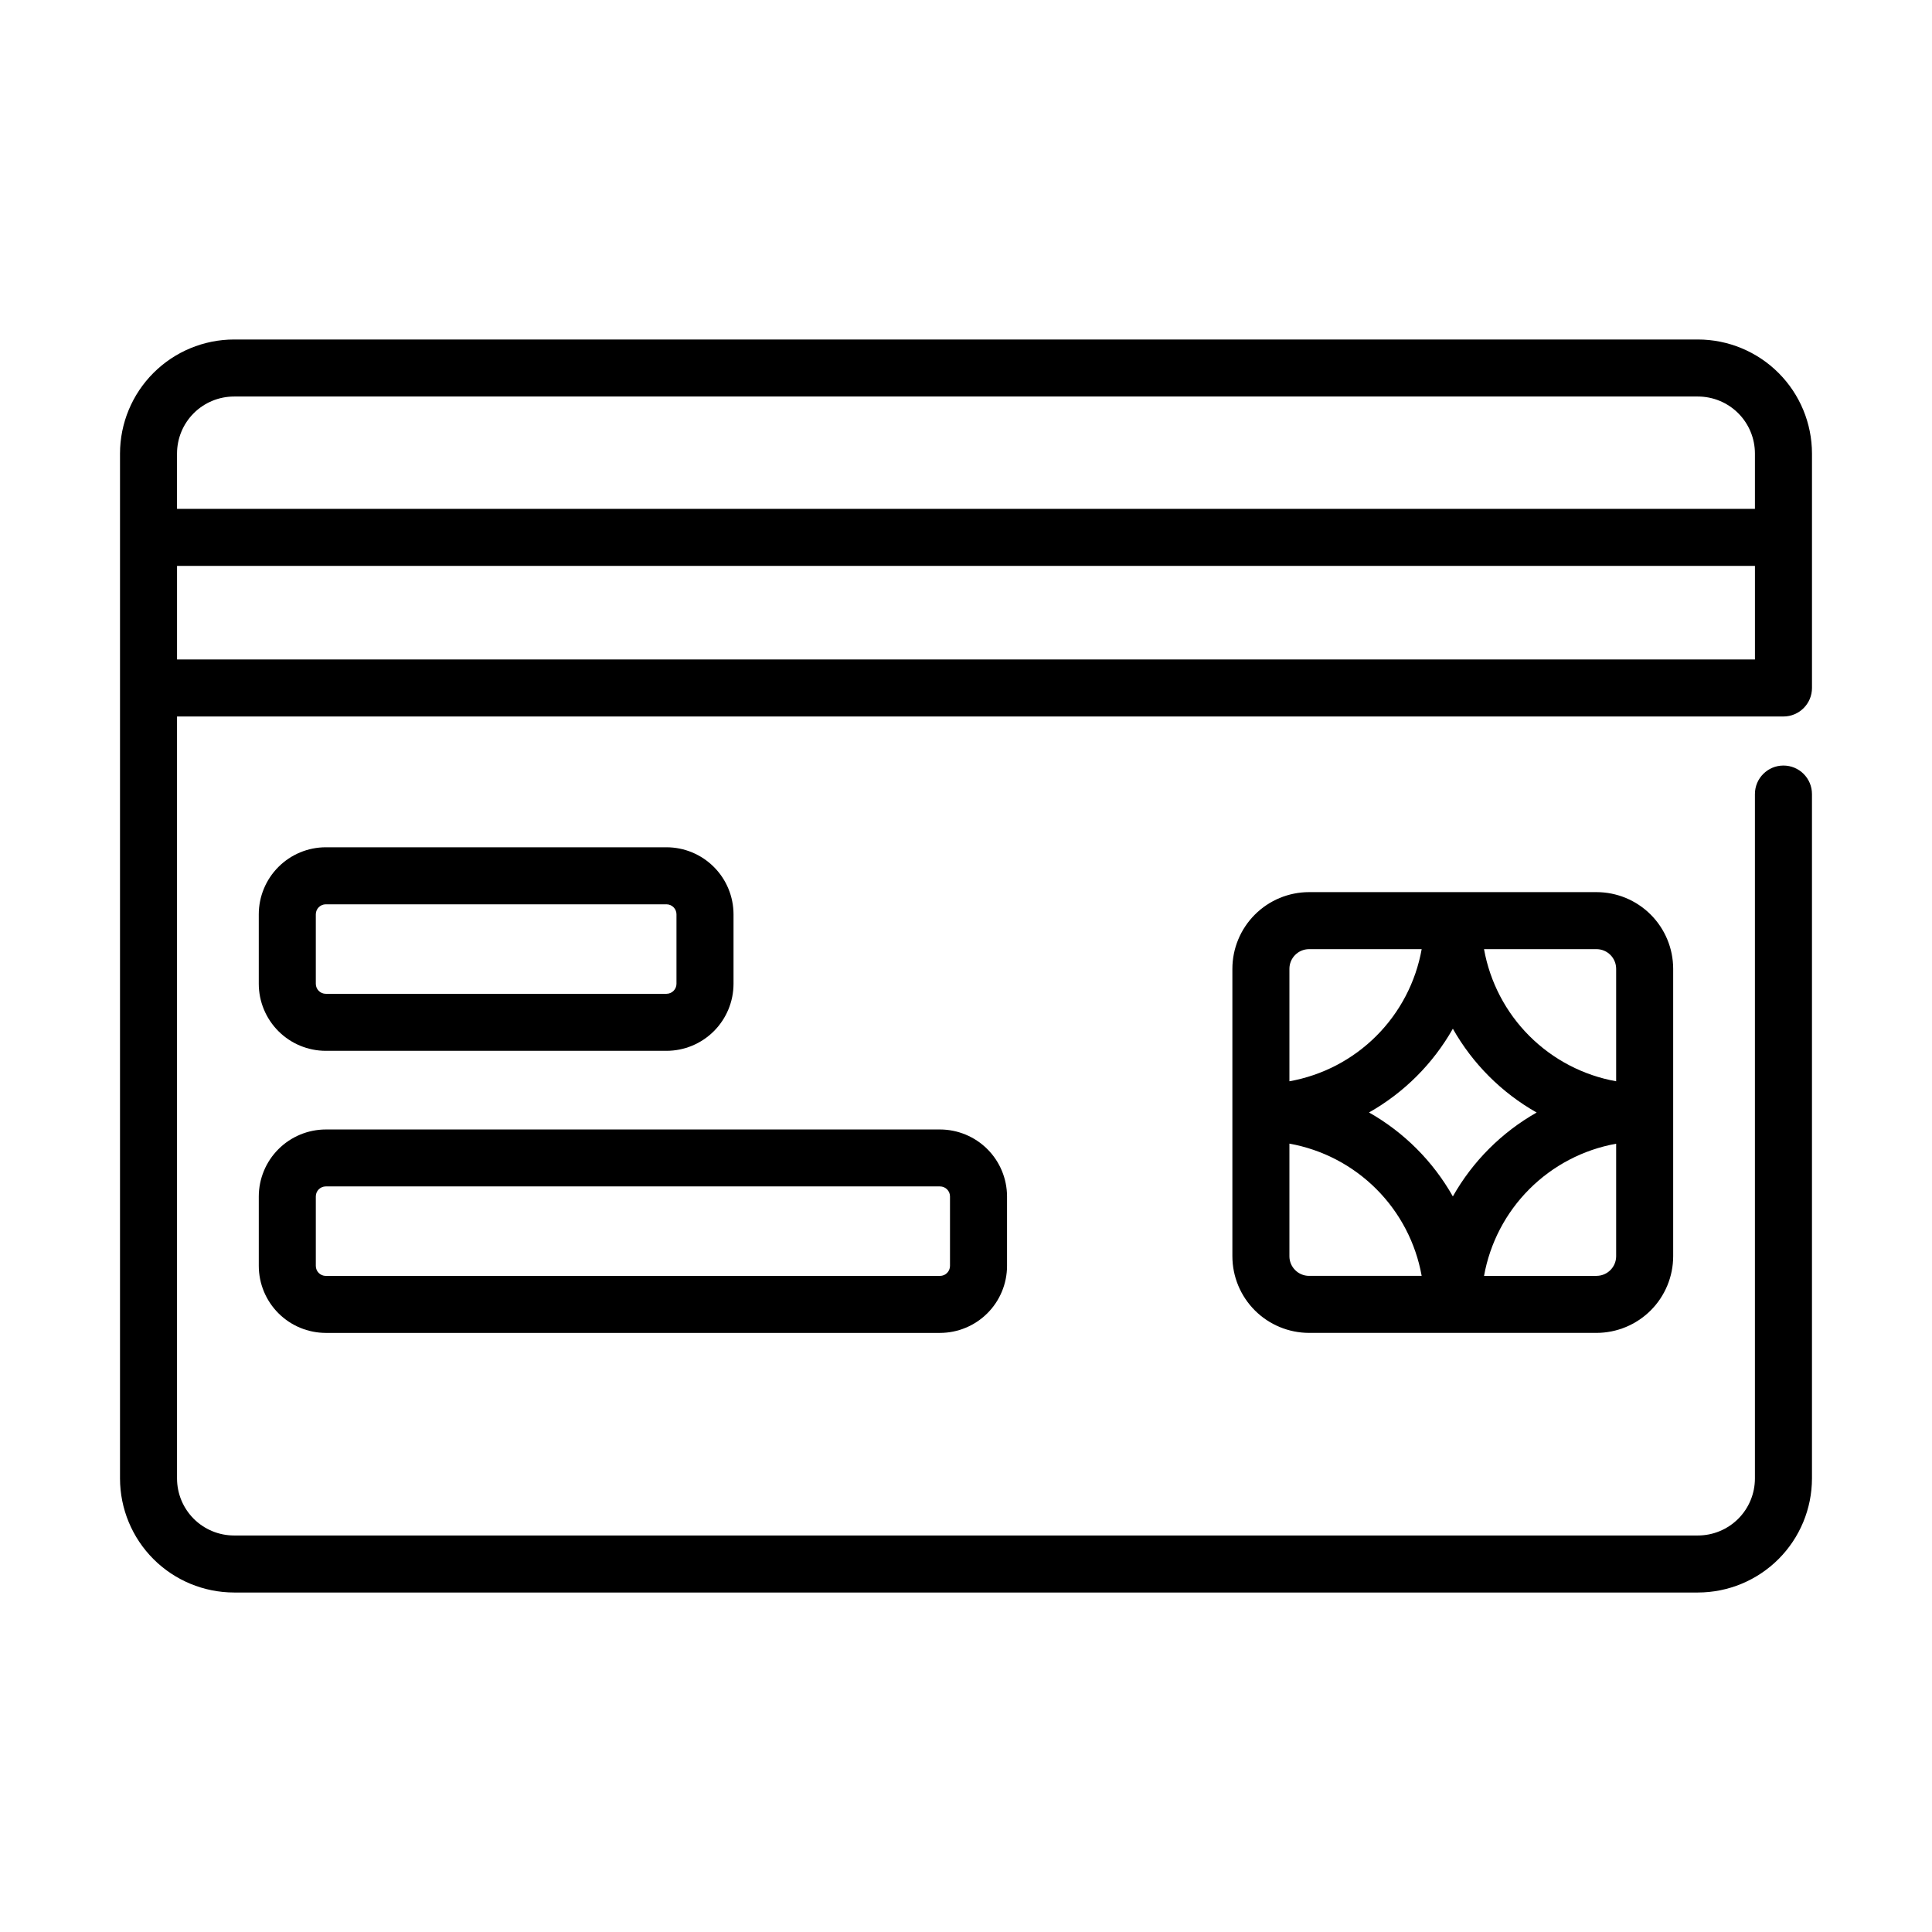
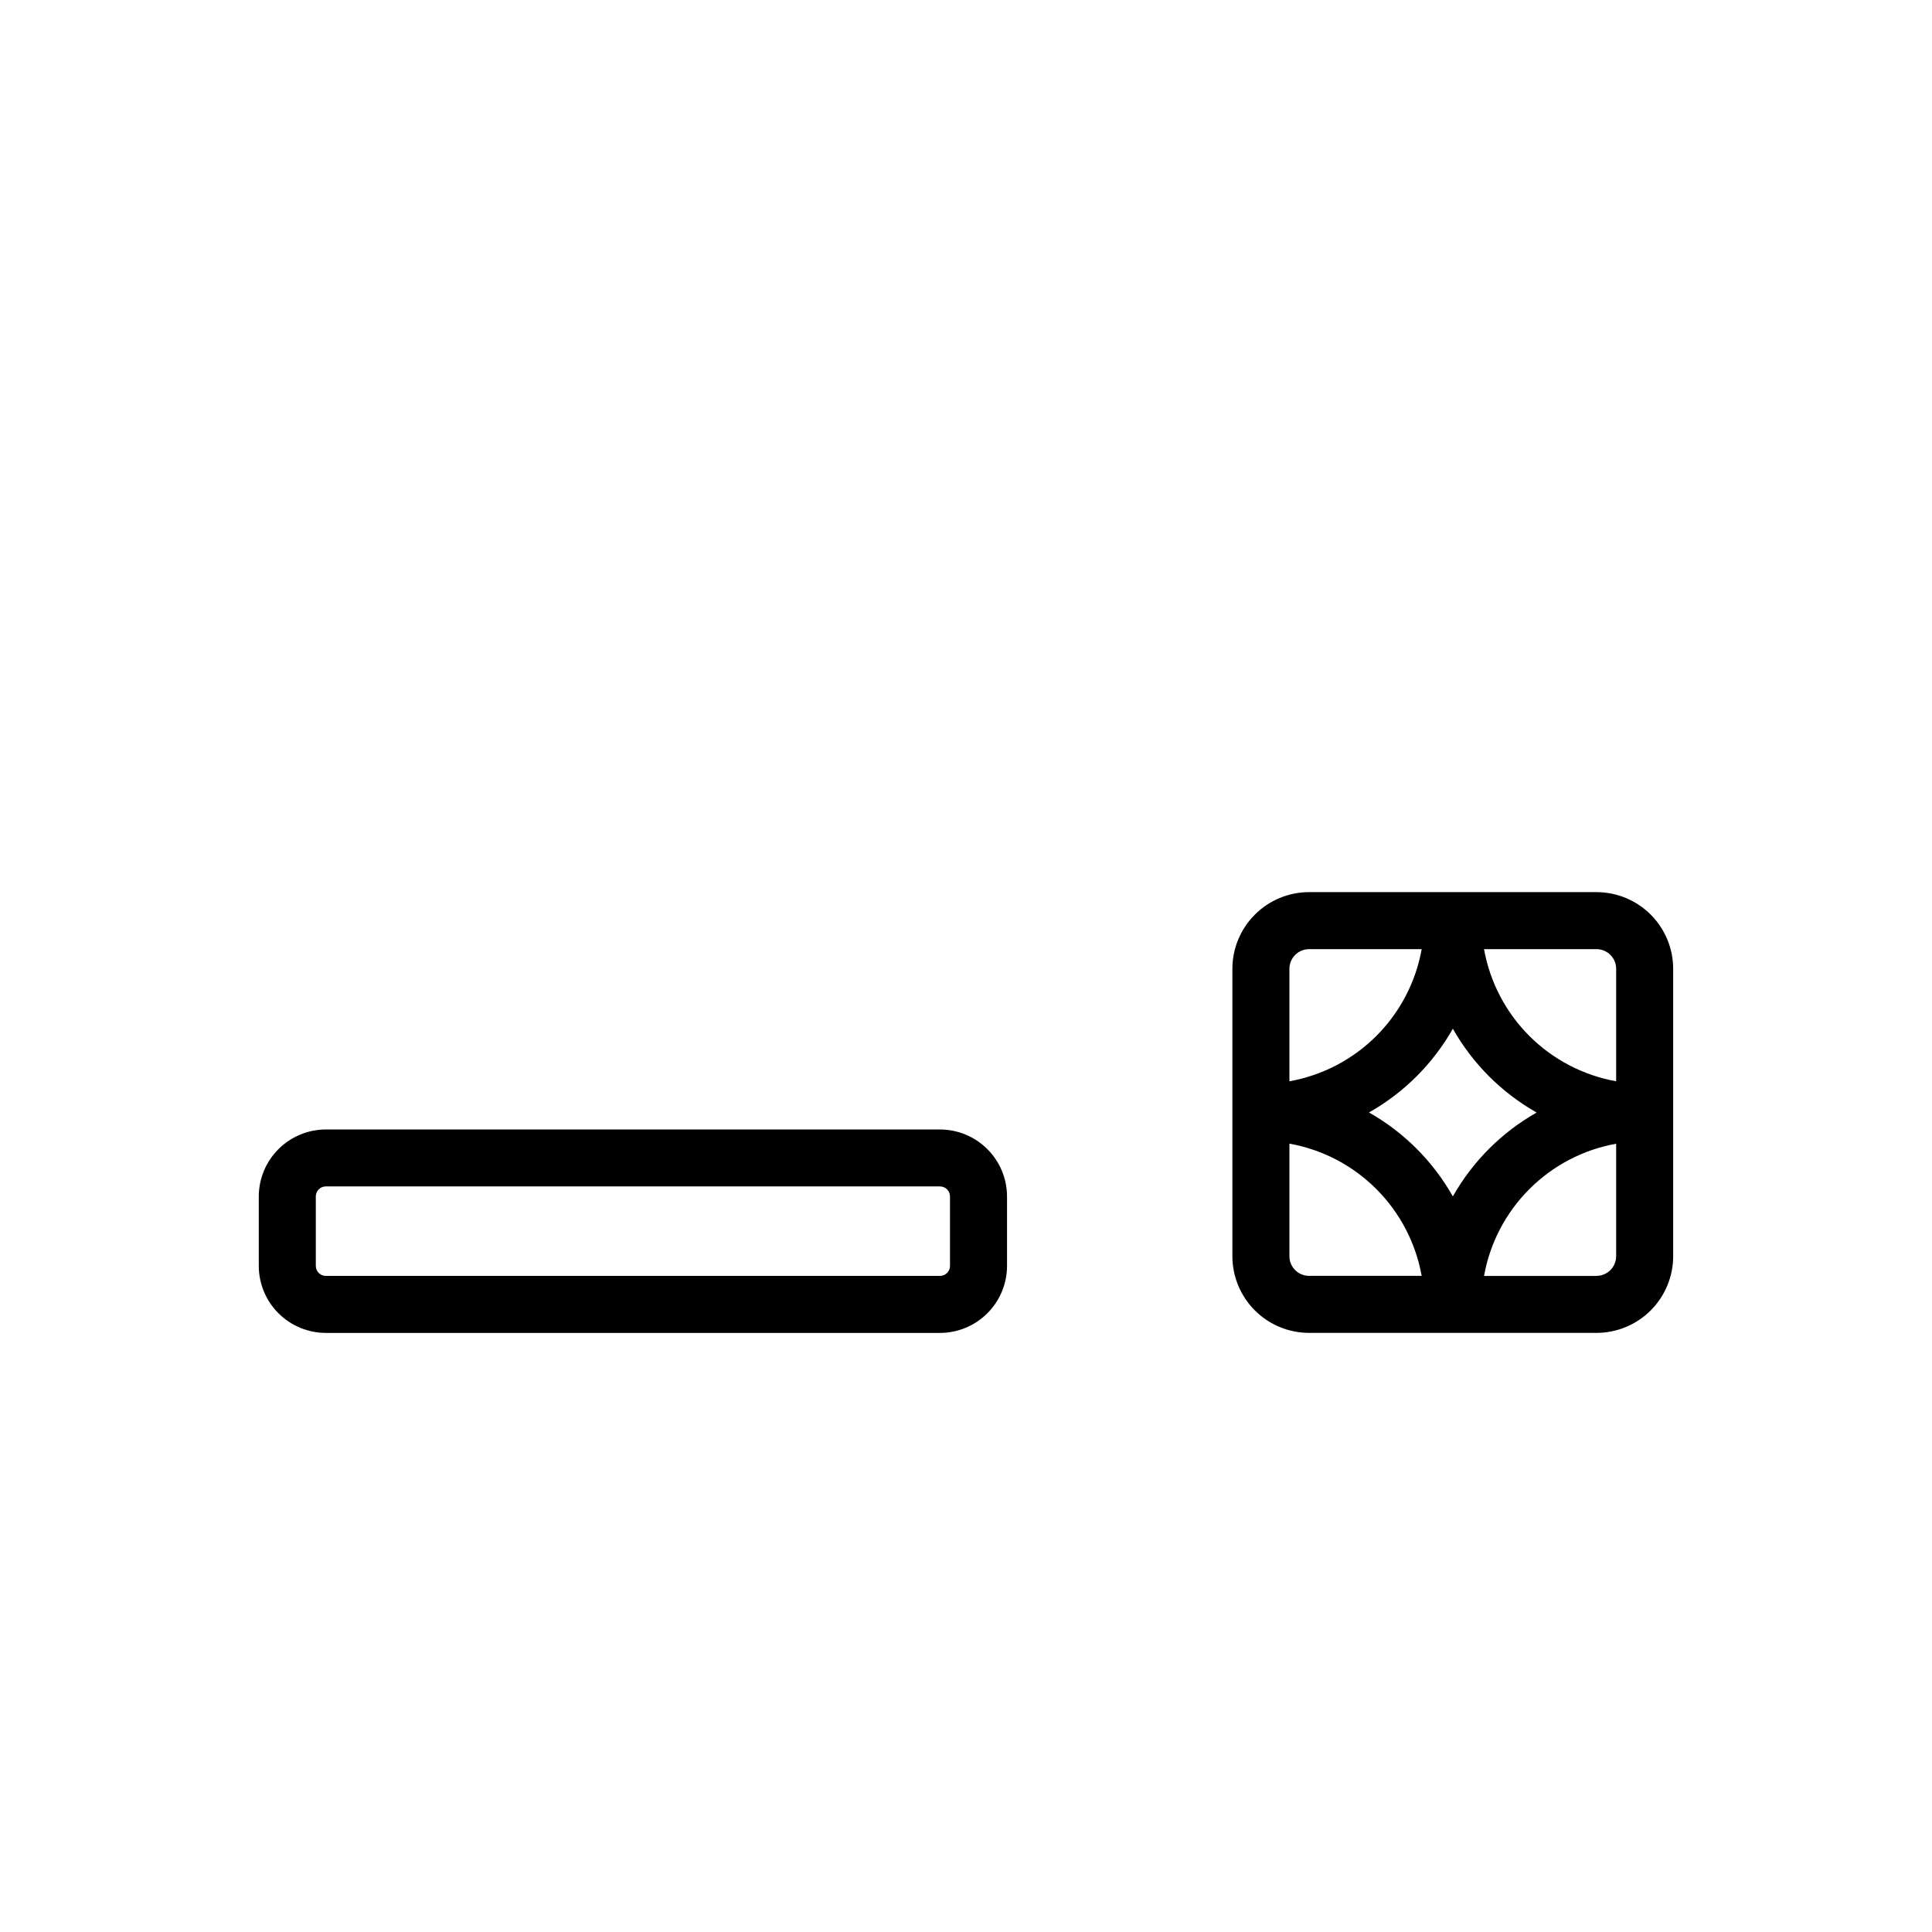
<svg xmlns="http://www.w3.org/2000/svg" fill="#000000" width="800px" height="800px" version="1.1" viewBox="144 144 512 512">
  <g>
-     <path d="m593.96 233.97h-387.93c-8.016 0.008-15.699 3.195-21.367 8.863-5.664 5.664-8.852 13.352-8.859 21.363v271.61c0.008 8.016 3.195 15.699 8.859 21.367 5.668 5.664 13.352 8.852 21.367 8.859h387.93c8.016-0.008 15.699-3.195 21.367-8.859 5.668-5.668 8.855-13.352 8.863-21.367v-181.37c0-4.176-3.387-7.559-7.559-7.559s-7.559 3.383-7.559 7.559v181.37c0 4.008-1.59 7.852-4.426 10.688-2.836 2.832-6.68 4.426-10.688 4.426h-387.93c-4.008 0-7.852-1.594-10.688-4.426-2.832-2.836-4.426-6.68-4.426-10.688v-201.93h425.72c4.172 0 7.559-3.387 7.559-7.559v-62.121c-0.008-8.012-3.195-15.699-8.863-21.363-5.668-5.668-13.352-8.855-21.367-8.863zm-387.93 15.113h387.93c4.008 0 7.852 1.594 10.688 4.426 2.836 2.836 4.426 6.68 4.426 10.688v14.66l-418.16 0.004v-14.664c0-4.008 1.594-7.852 4.426-10.688 2.836-2.832 6.68-4.426 10.688-4.426zm-15.113 44.891h418.16v24.789l-418.16-0.004z" />
-     <path d="m230.34 422.48h90.285c4.711-0.004 9.223-1.875 12.555-5.207 3.332-3.332 5.203-7.844 5.211-12.555v-18.414c-0.008-4.711-1.879-9.227-5.211-12.555-3.332-3.332-7.844-5.207-12.555-5.211h-90.285c-4.707 0.004-9.223 1.879-12.555 5.211-3.328 3.328-5.203 7.844-5.207 12.555v18.414c0.004 4.711 1.879 9.223 5.207 12.555 3.332 3.332 7.848 5.203 12.555 5.207zm-2.648-36.176c0.004-1.465 1.188-2.648 2.648-2.652h90.285c1.461 0.004 2.648 1.188 2.648 2.652v18.414c0 1.461-1.188 2.648-2.648 2.648h-90.285c-1.461 0-2.644-1.188-2.648-2.648z" />
    <path d="m212.58 479.48c0.008 4.707 1.883 9.219 5.211 12.547 3.332 3.328 7.844 5.199 12.551 5.207h162.77c4.711-0.008 9.223-1.879 12.555-5.211 3.332-3.328 5.203-7.844 5.207-12.555v-18.402c-0.012-4.707-1.887-9.215-5.215-12.539-3.332-3.324-7.844-5.195-12.547-5.203h-162.77c-4.703 0.008-9.215 1.879-12.543 5.203-3.332 3.324-5.207 7.832-5.219 12.539zm15.113-18.414c0.004-1.465 1.188-2.648 2.648-2.652h162.77c1.461 0.004 2.648 1.188 2.648 2.652v18.414c0 1.461-1.188 2.644-2.648 2.648h-162.77c-1.461-0.004-2.644-1.188-2.648-2.648z" />
    <path d="m490.91 497.23h37.965c0.098 0.016 0.195 0.016 0.293 0h37.922c5.383-0.008 10.547-2.148 14.359-5.953 3.809-3.809 5.953-8.969 5.961-14.355v-76.176c-0.004-5.391-2.148-10.555-5.957-14.367-3.809-3.809-8.977-5.953-14.363-5.957h-76.18c-5.387 0.008-10.551 2.148-14.359 5.961-3.809 3.809-5.953 8.977-5.957 14.363v37.922c-0.016 0.098-0.016 0.195 0 0.293v37.961c0.008 5.387 2.152 10.547 5.961 14.355 3.809 3.805 8.973 5.945 14.355 5.953zm-5.203-20.32v-29.836c8.723 1.562 16.758 5.758 23.023 12.023 6.266 6.266 10.465 14.297 12.027 23.02h-29.848c-2.867-0.008-5.191-2.328-5.203-5.195zm21.094-38.094c9.281-5.246 16.961-12.922 22.219-22.195 5.25 9.281 12.926 16.961 22.207 22.211-9.281 5.258-16.957 12.941-22.207 22.23-5.25-9.293-12.93-16.984-22.219-22.246zm60.301 43.328h-29.82c1.559-8.719 5.75-16.75 12.012-23.016 6.258-6.266 14.285-10.465 23.004-12.031v29.844c-0.023 2.863-2.348 5.172-5.207 5.176zm5.195-81.398v29.805c-8.715-1.559-16.742-5.754-23-12.012-6.262-6.262-10.453-14.289-12.016-23.004h29.809c2.875 0.004 5.203 2.336 5.207 5.211zm-81.387-5.211h29.848c-1.562 8.719-5.758 16.75-12.027 23.012-6.266 6.262-14.301 10.449-23.023 12.004v-29.805c0.004-2.875 2.332-5.203 5.203-5.211z" />
  </g>
</svg>